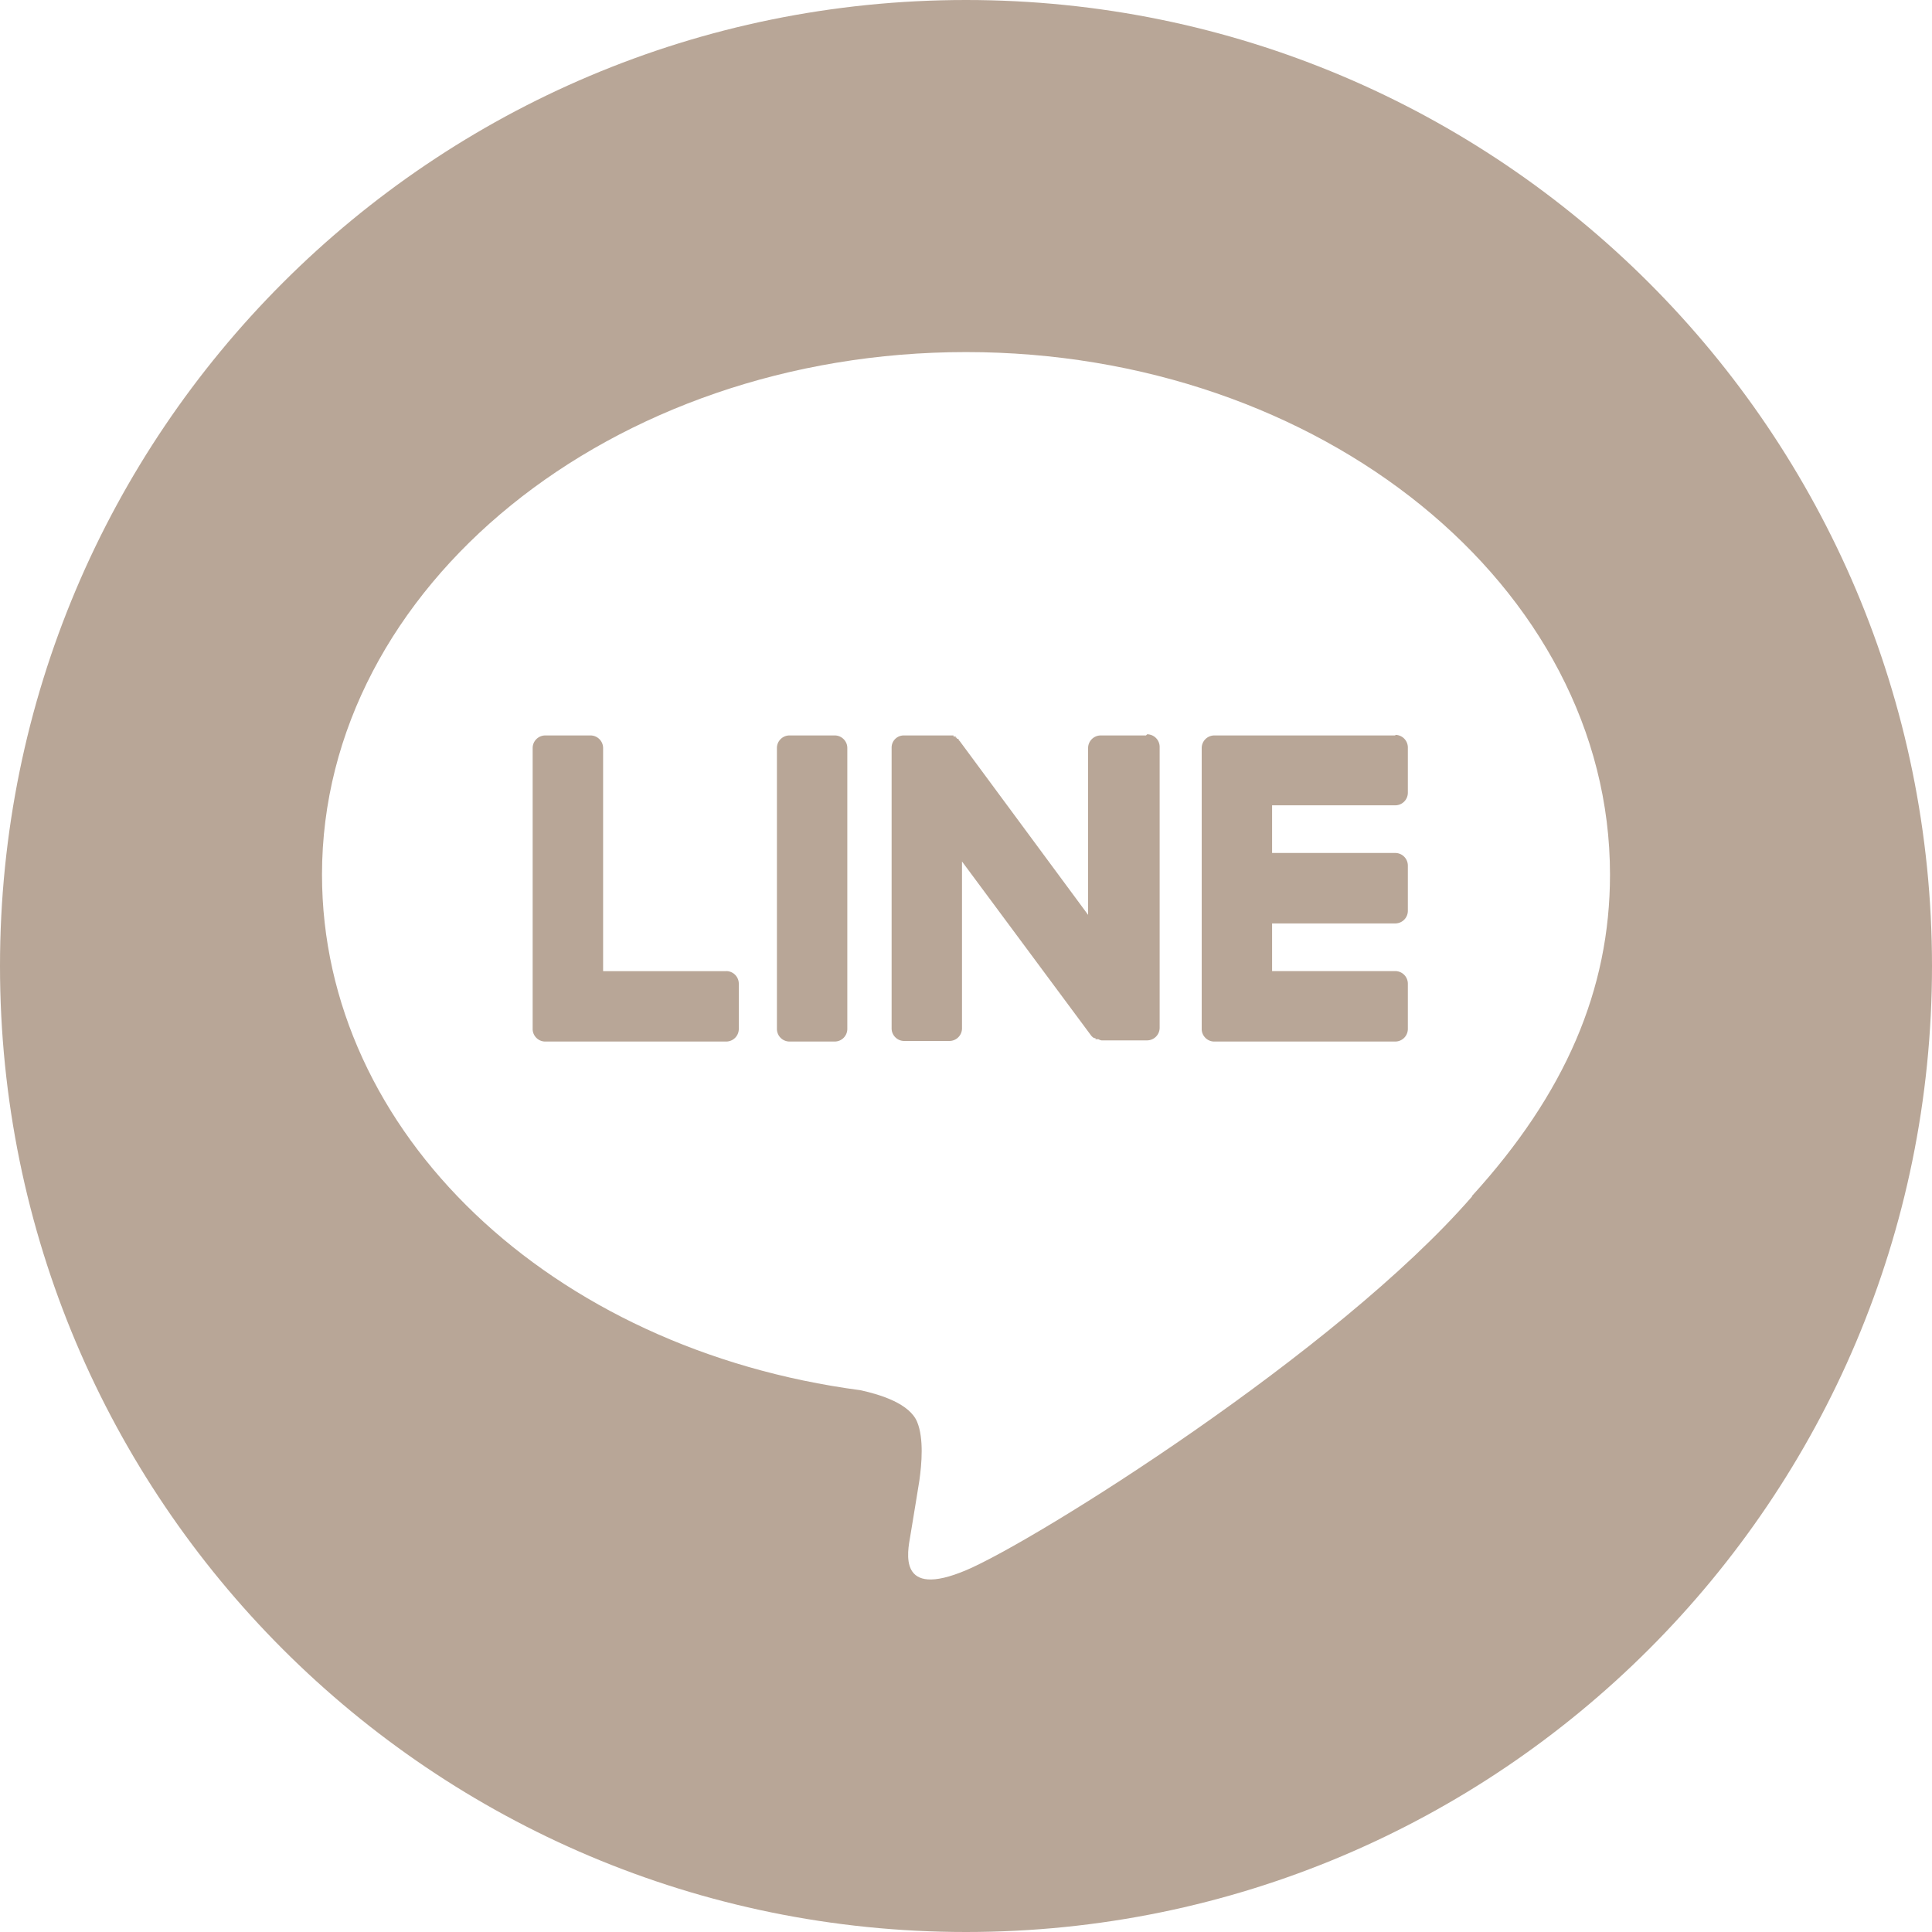
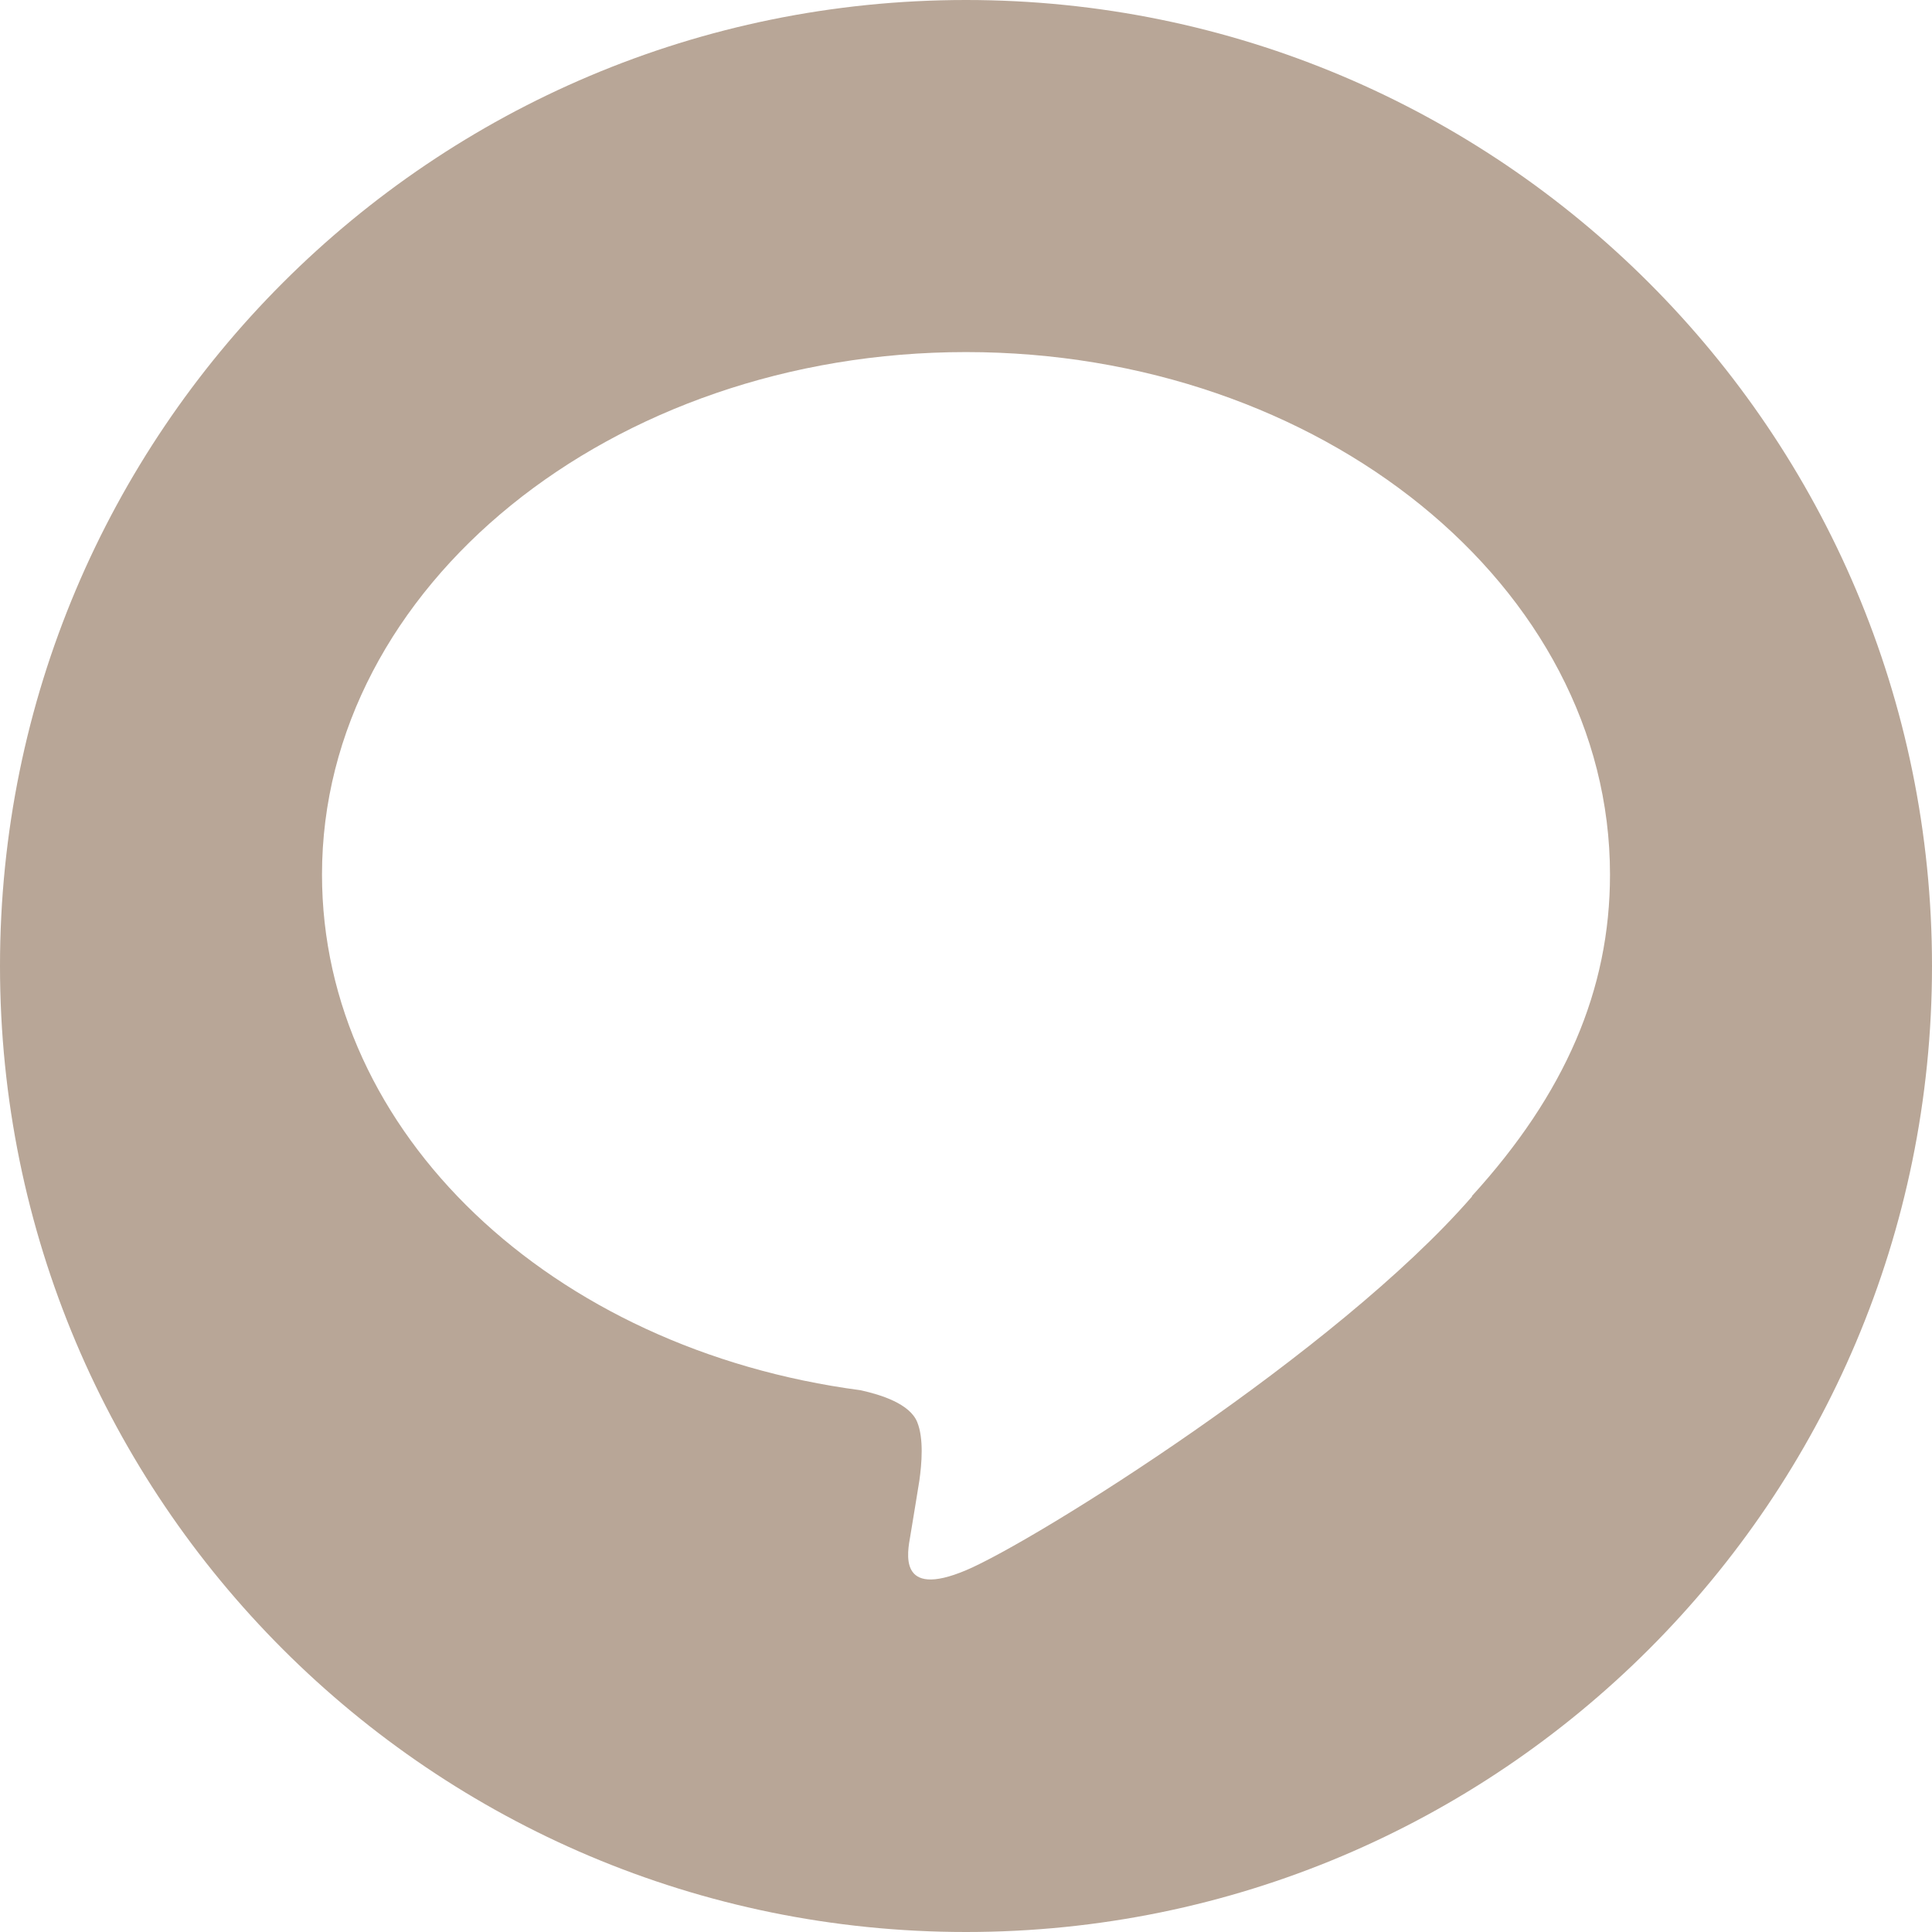
<svg xmlns="http://www.w3.org/2000/svg" width="30" height="30" fill="none">
  <path d="M15 0C6.71 0 0 6.71 0 15s6.71 15 15 15c8.28 0 15-6.71 15-15S23.28 0 15 0Zm7.857 18.58c-2.099 2.417-6.79 5.353-7.857 5.803-1.067.45-.908-.282-.864-.538.026-.15.14-.856.14-.856.036-.255.071-.652-.034-.908-.115-.282-.556-.423-.882-.494C8.554 20.952 5 17.593 5 13.58c0-4.47 4.489-8.113 10-8.113 5.512 0 10 3.642 10 8.113 0 1.79-.697 3.404-2.143 4.991v.01Z" fill="#B8A697" />
-   <path d="M21.667 11.42h-2.813a.196.196 0 0 0-.194.194v4.365c0 .106.088.194.194.194h2.813a.196.196 0 0 0 .194-.194v-.706a.196.196 0 0 0-.194-.194h-1.914v-.74h1.914a.196.196 0 0 0 .194-.194v-.706a.196.196 0 0 0-.194-.194h-1.914v-.74h1.914a.196.196 0 0 0 .194-.195v-.705a.196.196 0 0 0-.194-.194v.009ZM11.278 15.08H9.365v-3.466a.196.196 0 0 0-.194-.194h-.706a.196.196 0 0 0-.194.194v4.365c0 .106.089.194.194.194h2.813a.196.196 0 0 0 .194-.194v-.706a.196.196 0 0 0-.194-.194ZM12.258 11.42h.705c.106 0 .194.088.194.194v4.365a.196.196 0 0 1-.194.194h-.705a.196.196 0 0 1-.194-.194v-4.365c0-.106.088-.194.194-.194ZM17.795 11.42h-.705a.196.196 0 0 0-.194.194v2.592l-1.993-2.698-.018-.018v-.017h-.026v-.018h-.018v-.018h-.035v-.017h-.767a.188.188 0 0 0-.194.185v4.365c0 .106.088.194.194.194h.705a.196.196 0 0 0 .194-.194v-2.593l2.002 2.699s.026.035.053.044h.018v.017h.044s.035.018.053.018h.705a.196.196 0 0 0 .194-.194v-4.365a.196.196 0 0 0-.194-.194l-.018.018Z" fill="#B8A697" />
</svg>